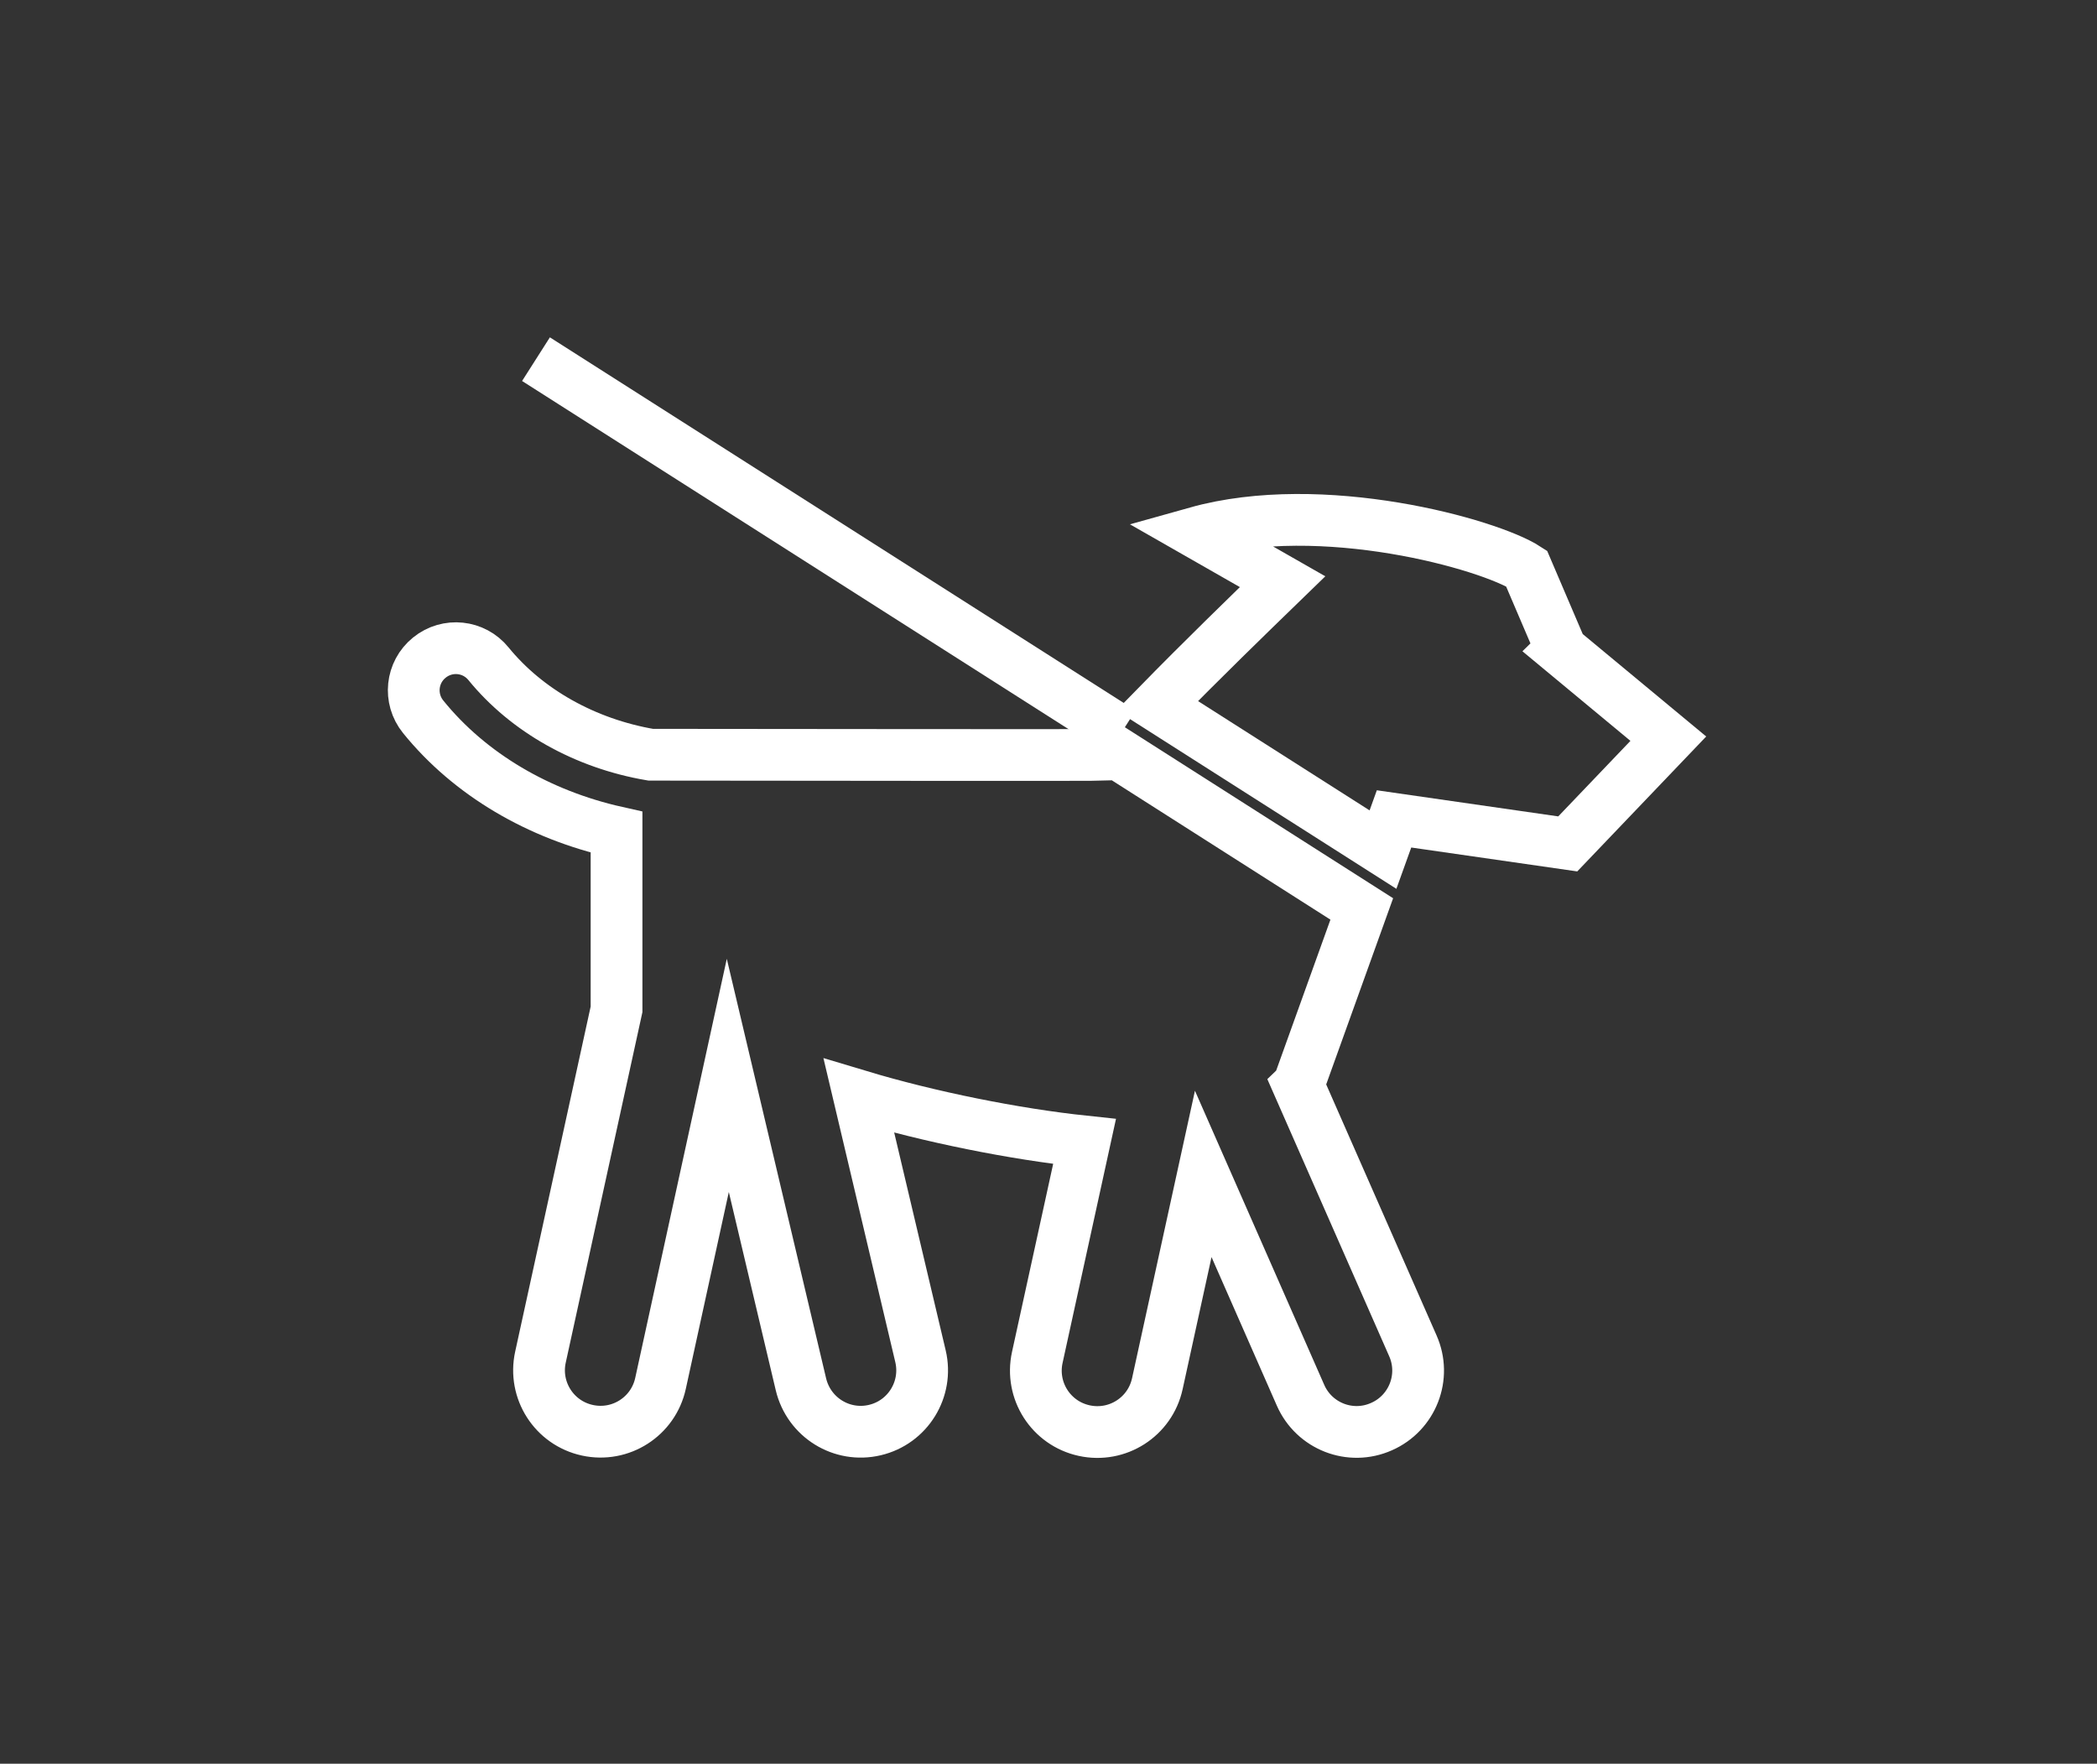
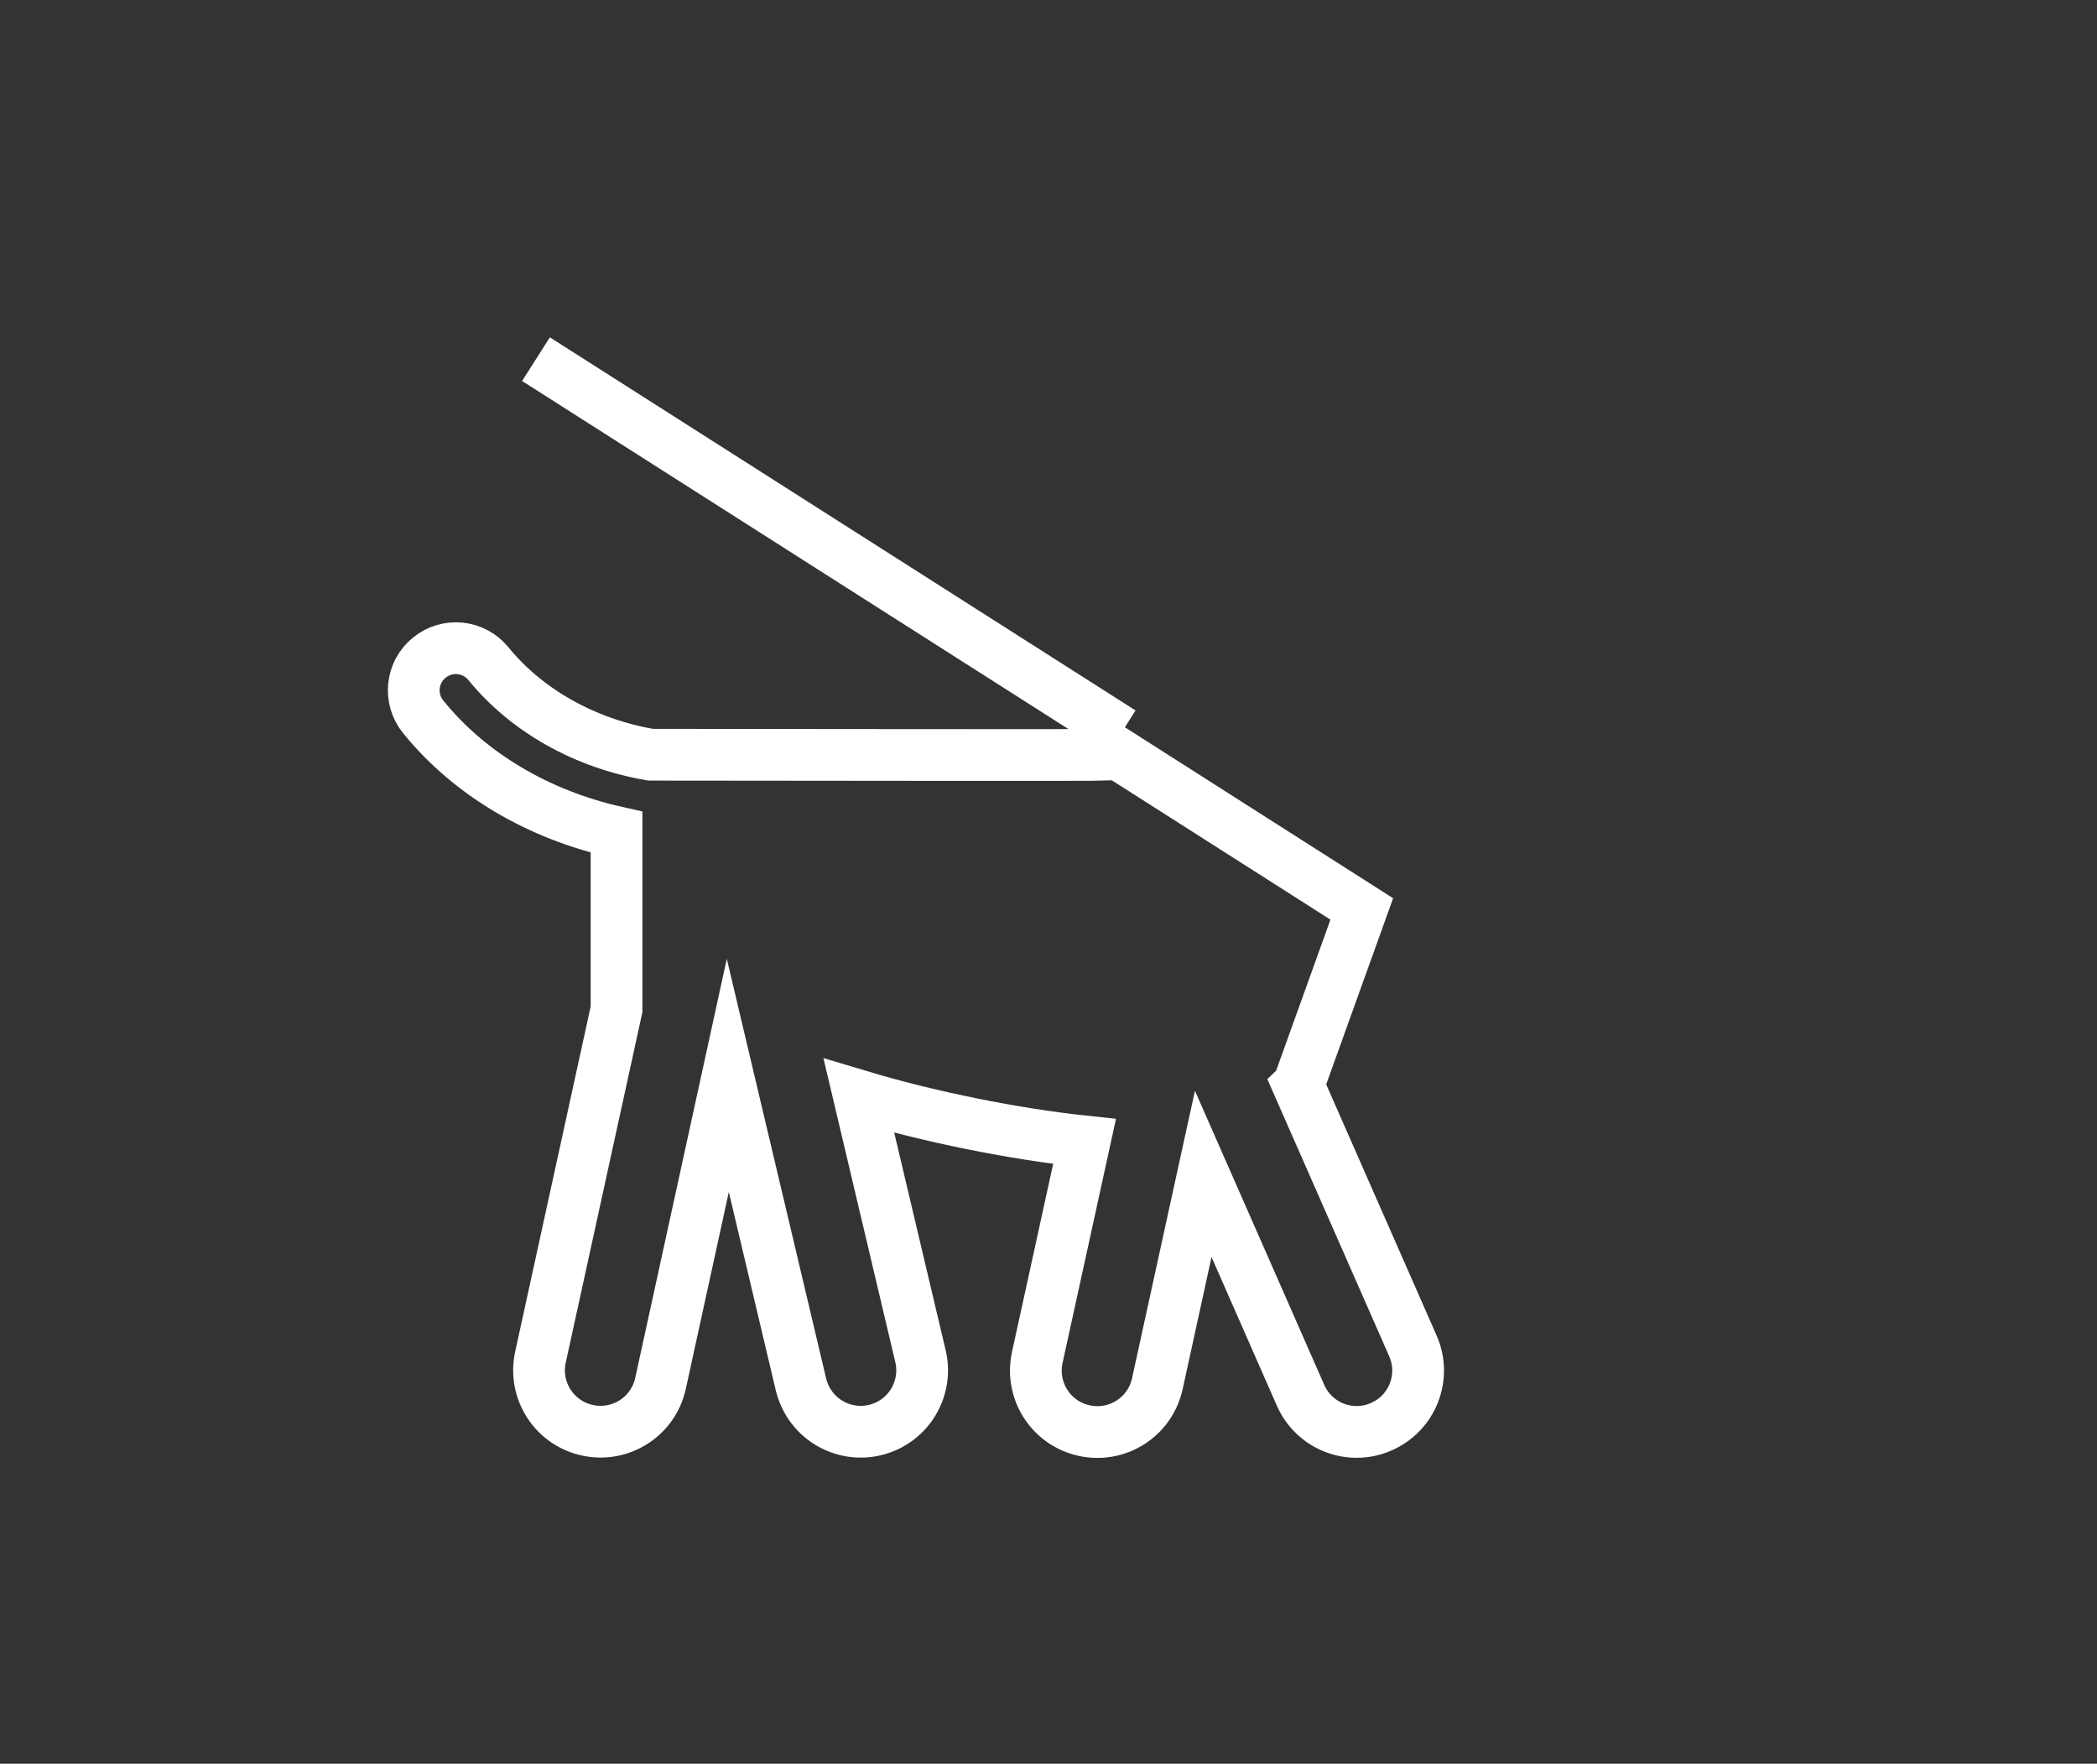
<svg xmlns="http://www.w3.org/2000/svg" id="Layer_2" viewBox="0 0 121.56 102.24">
  <rect x="0" y="0" width="121.56" height="102.24" fill="#333333" stroke="none" />
  <defs>
    <style>
      .cls-1 {
        fill: none;
        stroke: #fff;
        stroke-miterlimit: 10;
        stroke-width: 3px;
      }
    </style>
  </defs>
  <g>
-     <path class="cls-1" d="M75.27,62.9l3.67-10.21-14.37-9.16c-.07.07-.14.14-.21.22-.87.04-19.16,0-26.64,0-3.82-.65-7.2-2.57-9.4-5.27-.85-1.05-2.38-1.21-3.43-.36-1.05.85-1.21,2.38-.36,3.43,2.7,3.34,6.7,5.68,11.21,6.69v10.27l-4.41,20.16c-.42,1.92.79,3.82,2.72,4.24,1.92.42,3.82-.79,4.24-2.72l3.9-17.85,4.24,17.91c.46,1.92,2.37,3.1,4.28,2.65,1.92-.45,3.1-2.37,2.65-4.28l-3.57-15.1c4.09,1.23,9.02,2.22,13.08,2.65l-2.74,12.52c-.42,1.92.79,3.82,2.72,4.24,1.92.42,3.82-.79,4.24-2.72l2.66-12.16,5.64,12.83c.79,1.8,2.89,2.62,4.69,1.82,1.8-.79,2.62-2.89,1.82-4.69l-6.64-15.1h0Z" />
-     <path class="cls-1" d="M90.5,37.65l-2.01-4.7c-2.17-1.41-11.85-4.12-19.13-2.08l4.99,2.85c-2.02,1.96-4.64,4.5-7.27,7.19l13.09,8.34.64-1.78,10.07,1.45,5.83-6.1-6.22-5.16h0Z" />
+     <path class="cls-1" d="M75.27,62.9l3.67-10.21-14.37-9.16c-.07.07-.14.14-.21.22-.87.04-19.16,0-26.64,0-3.82-.65-7.2-2.57-9.4-5.27-.85-1.05-2.38-1.21-3.43-.36-1.05.85-1.21,2.38-.36,3.43,2.7,3.34,6.7,5.68,11.21,6.69v10.27l-4.41,20.16c-.42,1.92.79,3.82,2.72,4.24,1.92.42,3.82-.79,4.24-2.72l3.9-17.85,4.24,17.91c.46,1.92,2.37,3.1,4.28,2.65,1.92-.45,3.1-2.37,2.65-4.28l-3.57-15.1c4.09,1.23,9.02,2.22,13.08,2.65l-2.74,12.52c-.42,1.92.79,3.82,2.72,4.24,1.92.42,3.82-.79,4.24-2.72l2.66-12.16,5.64,12.83c.79,1.8,2.89,2.62,4.69,1.82,1.8-.79,2.62-2.89,1.82-4.69l-6.64-15.1Z" />
  </g>
  <line class="cls-1" x1="65.02" y1="42.45" x2="31.07" y2="20.82" />
</svg>